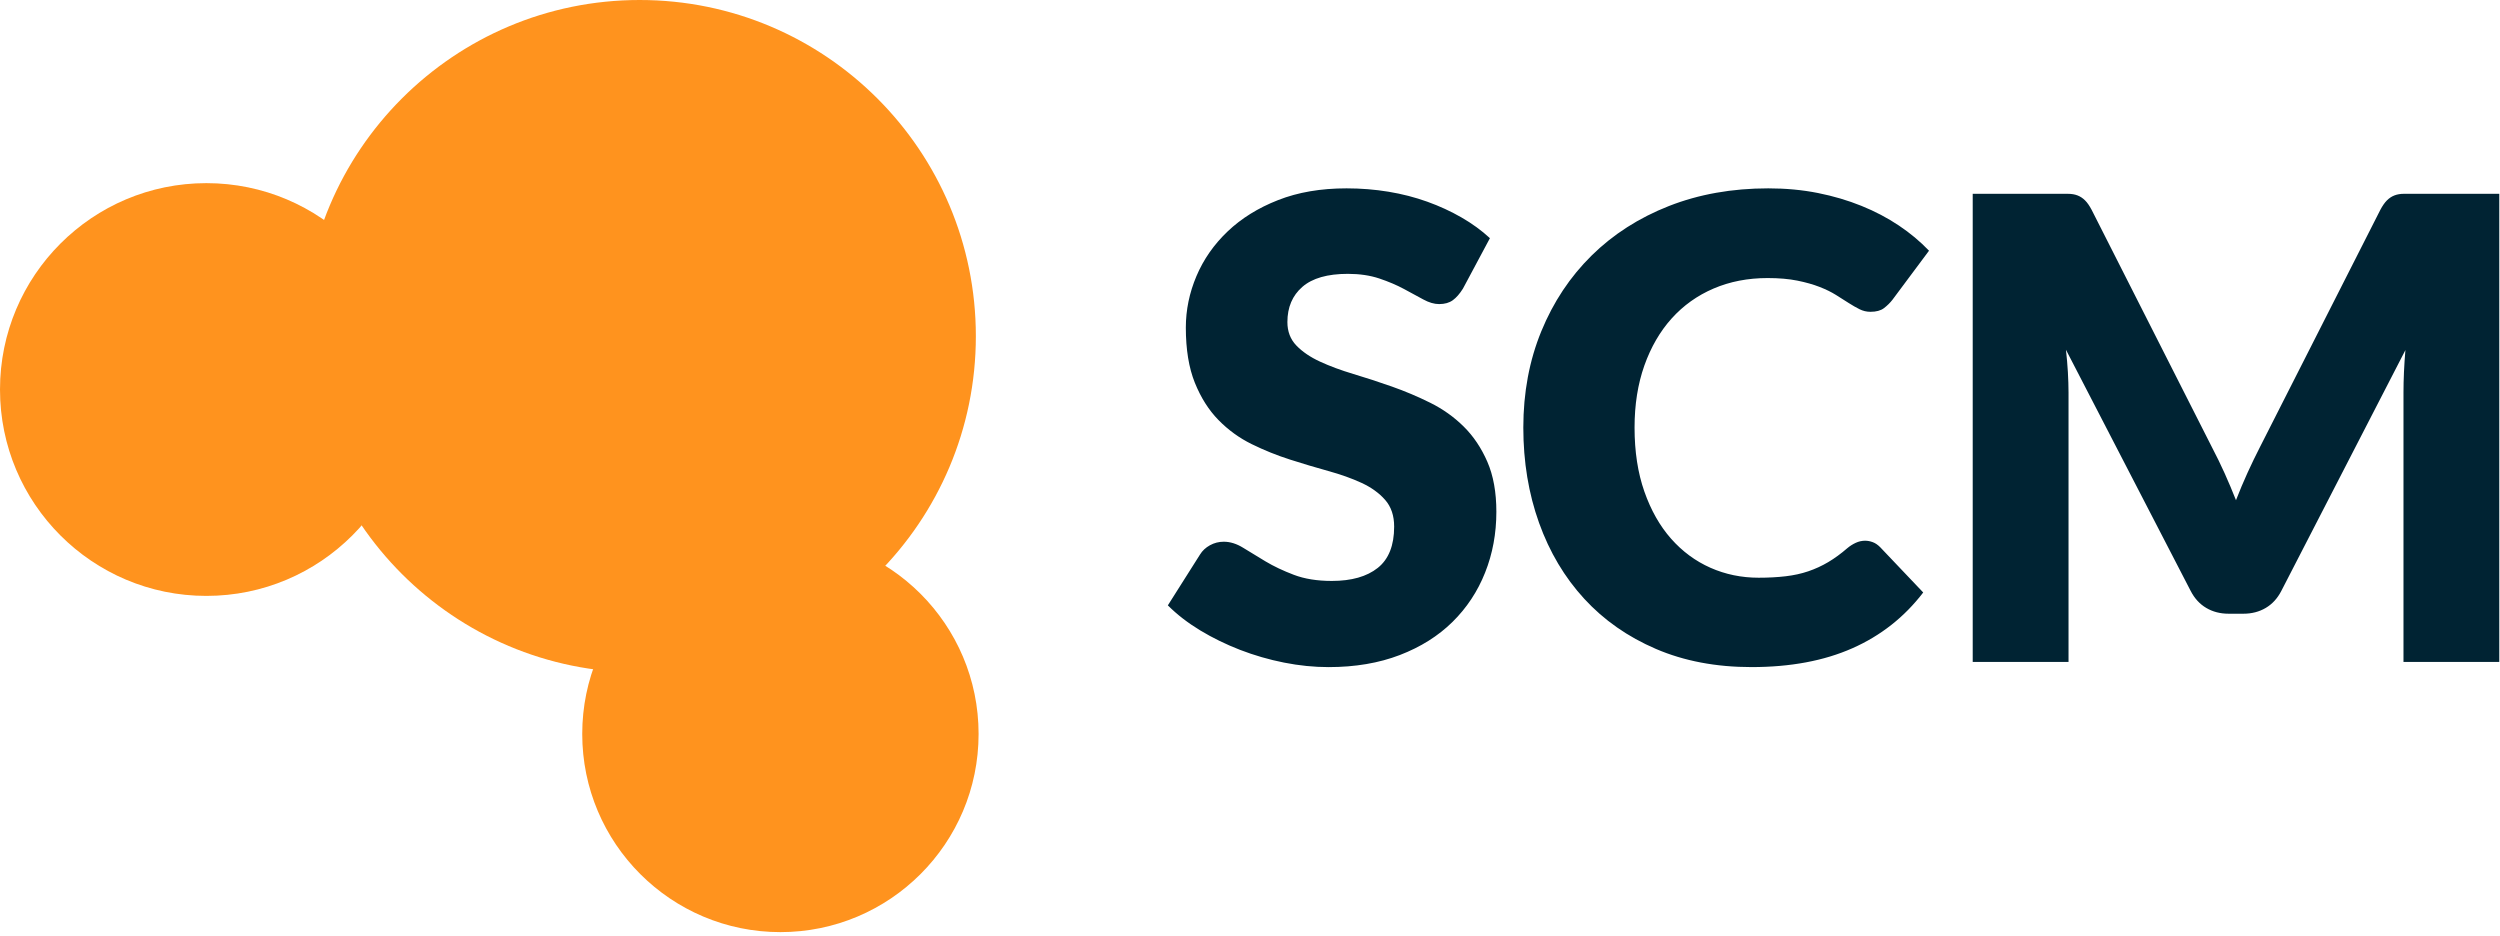
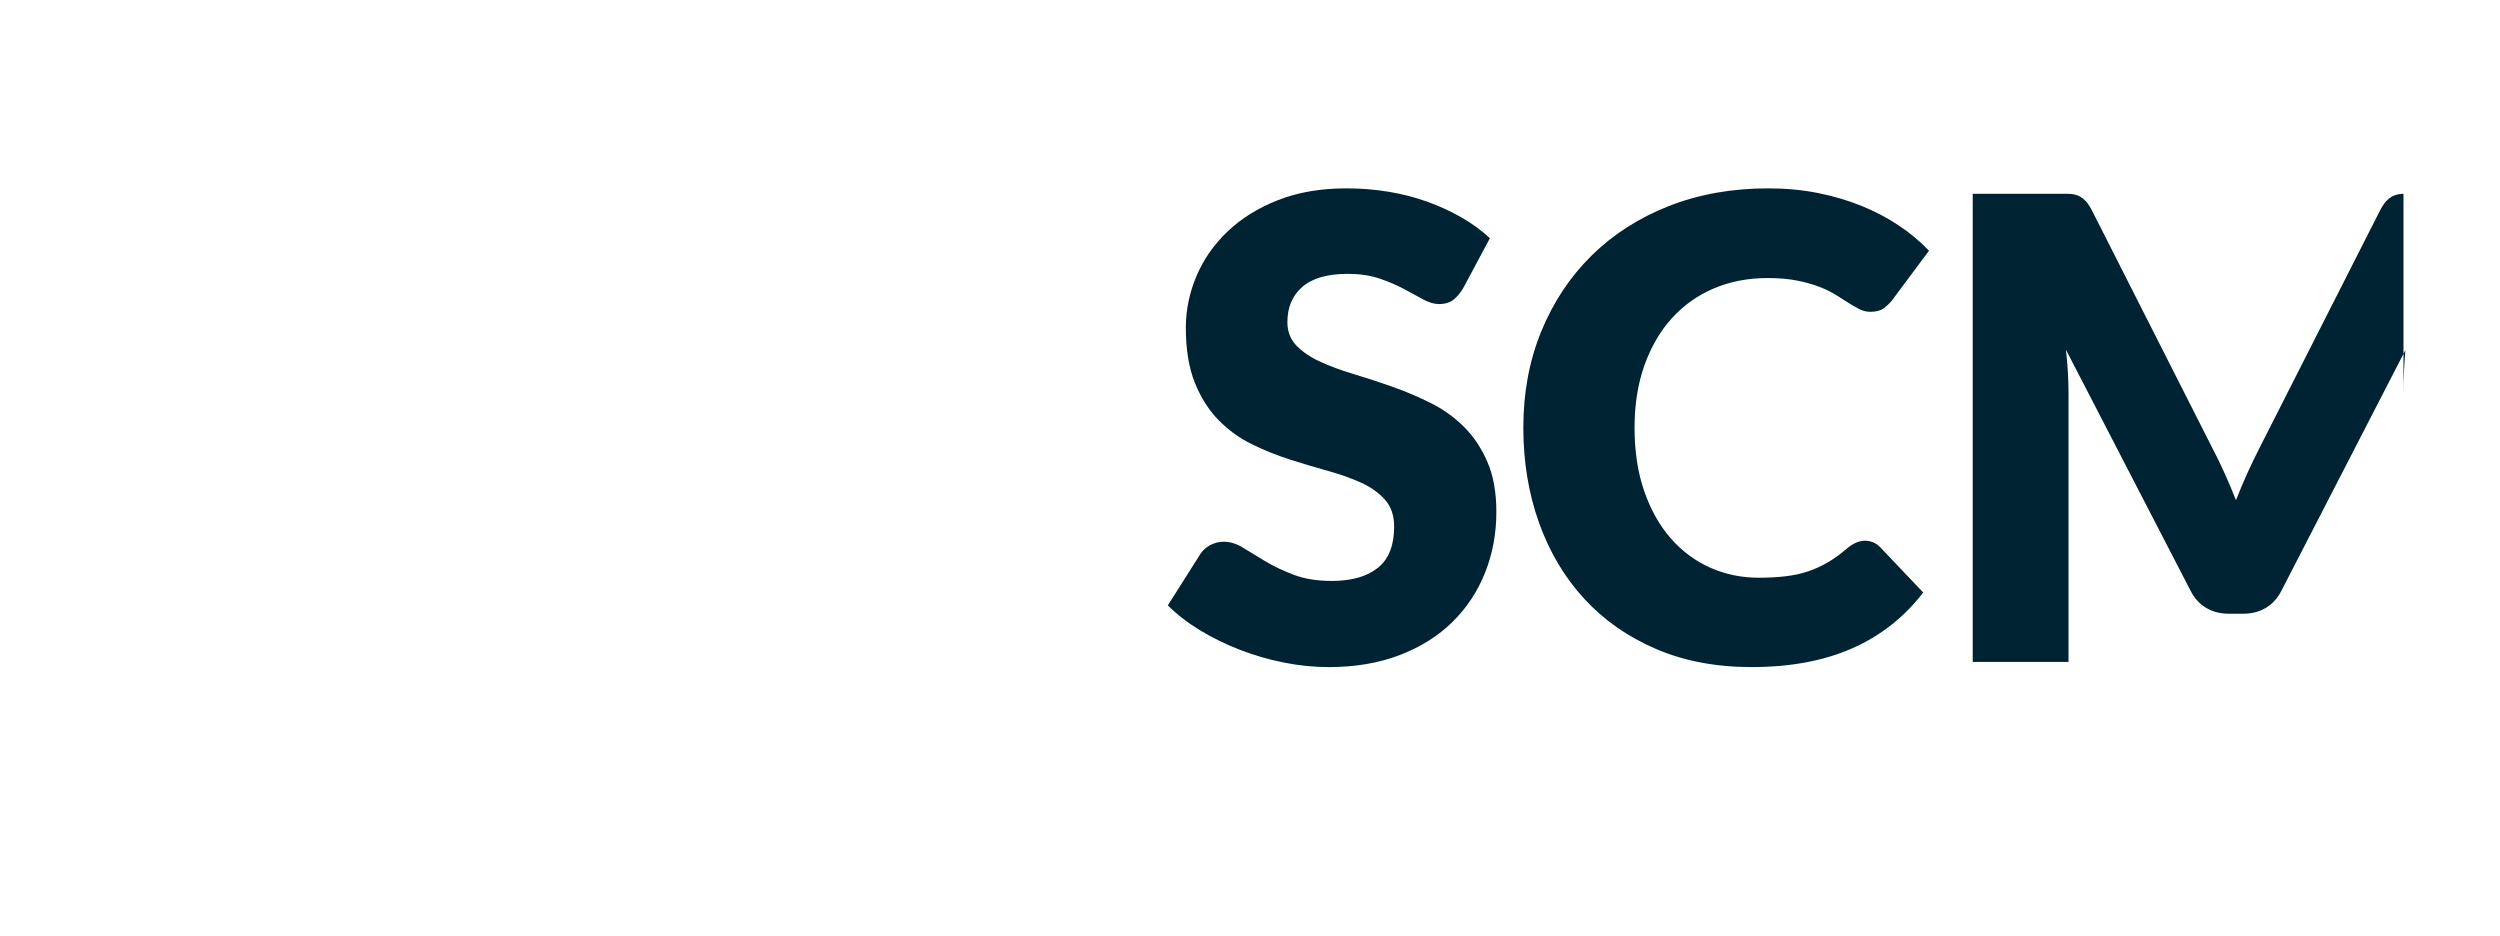
<svg xmlns="http://www.w3.org/2000/svg" width="692" height="259" viewBox="0 0 692 259" fill="none">
-   <path d="M612.341 123.941L578.974 58.099C578.377 56.971 577.775 56.094 577.148 55.475C576.529 54.852 575.826 54.39 575.059 54.094C574.284 53.797 573.411 53.649 572.432 53.649C571.457 53.649 570.313 53.649 569.004 53.649H546.047V183.231H572.568V108.65C572.568 106.929 572.504 105.043 572.39 102.996C572.271 100.954 572.093 98.89 571.856 96.813L606.375 163.562C607.443 165.639 608.88 167.207 610.693 168.275C612.502 169.343 614.562 169.877 616.875 169.877H620.972C623.286 169.877 625.345 169.343 627.154 168.275C628.964 167.207 630.404 165.639 631.472 163.562L665.818 96.902C665.462 101.115 665.284 105.031 665.284 108.65V183.231H691.8V53.645H668.843C667.534 53.645 666.394 53.645 665.415 53.645C664.437 53.645 663.56 53.793 662.788 54.09C662.017 54.386 661.322 54.848 660.7 55.471C660.081 56.09 659.467 56.971 658.873 58.094L625.595 123.669C624.409 125.988 623.248 128.374 622.125 130.84C621.002 133.307 619.93 135.845 618.922 138.456C617.913 135.905 616.862 133.413 615.765 130.972C614.668 128.543 613.524 126.195 612.341 123.941ZM513.663 150.255C512.833 150.64 512.061 151.128 511.35 151.725C509.57 153.268 507.803 154.556 506.053 155.594C504.303 156.633 502.464 157.476 500.537 158.133C498.609 158.79 496.52 159.248 494.266 159.51C492.011 159.777 489.52 159.913 486.791 159.913C482.046 159.913 477.597 158.993 473.444 157.154C469.296 155.315 465.661 152.632 462.547 149.102C459.432 145.572 456.971 141.228 455.161 136.066C453.352 130.904 452.445 125 452.445 118.355C452.445 112.006 453.352 106.277 455.161 101.174C456.971 96.076 459.492 91.727 462.725 88.138C465.957 84.548 469.83 81.789 474.334 79.861C478.843 77.933 483.825 76.966 489.283 76.966C492.427 76.966 495.172 77.208 497.511 77.678C499.854 78.153 501.901 78.734 503.651 79.416C505.401 80.098 506.913 80.84 508.189 81.637C509.464 82.438 510.634 83.179 511.701 83.862C512.769 84.544 513.778 85.124 514.727 85.595C515.676 86.07 516.684 86.307 517.752 86.307C519.354 86.307 520.599 85.968 521.489 85.286C522.379 84.603 523.154 83.845 523.803 83.014L533.95 69.397C531.518 66.846 528.73 64.519 525.586 62.413C522.442 60.311 518.998 58.497 515.261 56.988C511.523 55.475 507.507 54.284 503.202 53.424C498.901 52.568 494.316 52.136 489.457 52.136C479.432 52.136 470.267 53.767 461.962 57.026C453.657 60.294 446.522 64.862 440.564 70.732C434.603 76.606 429.959 83.59 426.637 91.689C423.315 99.788 421.654 108.675 421.654 118.346C421.654 127.835 423.107 136.634 426.014 144.737C428.921 152.831 433.086 159.832 438.514 165.736C443.941 171.644 450.556 176.268 458.356 179.62C466.157 182.972 474.982 184.65 484.83 184.65C495.562 184.65 504.867 182.917 512.723 179.442C520.582 175.971 527.12 170.826 532.345 163.998L520.421 151.45C519.769 150.797 519.091 150.335 518.379 150.072C517.667 149.805 516.955 149.67 516.244 149.67C515.354 149.674 514.494 149.869 513.663 150.255ZM412.409 65.926C410.095 63.79 407.468 61.875 404.536 60.188C401.6 58.497 398.443 57.043 395.062 55.827C391.677 54.611 388.105 53.691 384.338 53.068C380.571 52.449 376.698 52.136 372.728 52.136C365.61 52.136 359.292 53.216 353.776 55.386C348.255 57.552 343.602 60.442 339.806 64.062C336.009 67.681 333.132 71.804 331.175 76.432C329.217 81.06 328.238 85.811 328.238 90.672C328.238 96.724 329.069 101.814 330.73 105.937C332.395 110.061 334.569 113.502 337.272 116.261C339.971 119.02 343.039 121.245 346.479 122.936C349.92 124.627 353.454 126.051 357.072 127.208C360.691 128.365 364.22 129.416 367.656 130.37C371.097 131.319 374.169 132.412 376.868 133.658C379.567 134.904 381.745 136.477 383.41 138.375C385.071 140.274 385.901 142.736 385.901 145.762C385.901 150.979 384.389 154.793 381.363 157.196C378.338 159.599 374.097 160.803 368.639 160.803C364.606 160.803 361.106 160.239 358.14 159.112C355.17 157.985 352.547 156.739 350.263 155.374C347.979 154.014 345.937 152.768 344.123 151.636C342.314 150.509 340.522 149.949 338.742 149.949C337.378 149.949 336.103 150.271 334.916 150.924C333.73 151.577 332.81 152.437 332.158 153.505L323.26 167.563C325.811 170.118 328.806 172.428 332.247 174.509C335.687 176.585 339.365 178.378 343.28 179.895C347.195 181.404 351.246 182.578 355.428 183.409C359.606 184.239 363.716 184.655 367.75 184.655C375.101 184.655 381.673 183.54 387.456 181.319C393.24 179.094 398.104 176.039 402.049 172.152C405.994 168.266 409.002 163.715 411.078 158.489C413.155 153.272 414.193 147.661 414.193 141.668C414.193 136.269 413.362 131.654 411.701 127.827C410.036 124 407.858 120.749 405.159 118.079C402.46 115.409 399.38 113.218 395.905 111.494C392.431 109.769 388.889 108.273 385.27 106.997C381.652 105.721 378.109 104.564 374.635 103.526C371.169 102.492 368.08 101.343 365.381 100.097C362.682 98.852 360.5 97.368 358.843 95.648C357.178 93.927 356.352 91.761 356.352 89.151C356.352 85.057 357.729 81.81 360.491 79.407C363.246 77.004 367.445 75.801 373.08 75.801C376.342 75.801 379.249 76.233 381.804 77.089C384.355 77.95 386.622 78.916 388.609 79.984C390.596 81.052 392.376 82.018 393.948 82.878C395.515 83.739 396.986 84.171 398.35 84.171C399.892 84.171 401.155 83.815 402.134 83.103C403.113 82.391 404.045 81.323 404.939 79.899L412.409 65.926Z" fill="#002333" />
+   <path d="M612.341 123.941L578.974 58.099C578.377 56.971 577.775 56.094 577.148 55.475C576.529 54.852 575.826 54.39 575.059 54.094C574.284 53.797 573.411 53.649 572.432 53.649C571.457 53.649 570.313 53.649 569.004 53.649H546.047V183.231H572.568V108.65C572.568 106.929 572.504 105.043 572.39 102.996C572.271 100.954 572.093 98.89 571.856 96.813L606.375 163.562C607.443 165.639 608.88 167.207 610.693 168.275C612.502 169.343 614.562 169.877 616.875 169.877H620.972C623.286 169.877 625.345 169.343 627.154 168.275C628.964 167.207 630.404 165.639 631.472 163.562L665.818 96.902C665.462 101.115 665.284 105.031 665.284 108.65V183.231V53.645H668.843C667.534 53.645 666.394 53.645 665.415 53.645C664.437 53.645 663.56 53.793 662.788 54.09C662.017 54.386 661.322 54.848 660.7 55.471C660.081 56.09 659.467 56.971 658.873 58.094L625.595 123.669C624.409 125.988 623.248 128.374 622.125 130.84C621.002 133.307 619.93 135.845 618.922 138.456C617.913 135.905 616.862 133.413 615.765 130.972C614.668 128.543 613.524 126.195 612.341 123.941ZM513.663 150.255C512.833 150.64 512.061 151.128 511.35 151.725C509.57 153.268 507.803 154.556 506.053 155.594C504.303 156.633 502.464 157.476 500.537 158.133C498.609 158.79 496.52 159.248 494.266 159.51C492.011 159.777 489.52 159.913 486.791 159.913C482.046 159.913 477.597 158.993 473.444 157.154C469.296 155.315 465.661 152.632 462.547 149.102C459.432 145.572 456.971 141.228 455.161 136.066C453.352 130.904 452.445 125 452.445 118.355C452.445 112.006 453.352 106.277 455.161 101.174C456.971 96.076 459.492 91.727 462.725 88.138C465.957 84.548 469.83 81.789 474.334 79.861C478.843 77.933 483.825 76.966 489.283 76.966C492.427 76.966 495.172 77.208 497.511 77.678C499.854 78.153 501.901 78.734 503.651 79.416C505.401 80.098 506.913 80.84 508.189 81.637C509.464 82.438 510.634 83.179 511.701 83.862C512.769 84.544 513.778 85.124 514.727 85.595C515.676 86.07 516.684 86.307 517.752 86.307C519.354 86.307 520.599 85.968 521.489 85.286C522.379 84.603 523.154 83.845 523.803 83.014L533.95 69.397C531.518 66.846 528.73 64.519 525.586 62.413C522.442 60.311 518.998 58.497 515.261 56.988C511.523 55.475 507.507 54.284 503.202 53.424C498.901 52.568 494.316 52.136 489.457 52.136C479.432 52.136 470.267 53.767 461.962 57.026C453.657 60.294 446.522 64.862 440.564 70.732C434.603 76.606 429.959 83.59 426.637 91.689C423.315 99.788 421.654 108.675 421.654 118.346C421.654 127.835 423.107 136.634 426.014 144.737C428.921 152.831 433.086 159.832 438.514 165.736C443.941 171.644 450.556 176.268 458.356 179.62C466.157 182.972 474.982 184.65 484.83 184.65C495.562 184.65 504.867 182.917 512.723 179.442C520.582 175.971 527.12 170.826 532.345 163.998L520.421 151.45C519.769 150.797 519.091 150.335 518.379 150.072C517.667 149.805 516.955 149.67 516.244 149.67C515.354 149.674 514.494 149.869 513.663 150.255ZM412.409 65.926C410.095 63.79 407.468 61.875 404.536 60.188C401.6 58.497 398.443 57.043 395.062 55.827C391.677 54.611 388.105 53.691 384.338 53.068C380.571 52.449 376.698 52.136 372.728 52.136C365.61 52.136 359.292 53.216 353.776 55.386C348.255 57.552 343.602 60.442 339.806 64.062C336.009 67.681 333.132 71.804 331.175 76.432C329.217 81.06 328.238 85.811 328.238 90.672C328.238 96.724 329.069 101.814 330.73 105.937C332.395 110.061 334.569 113.502 337.272 116.261C339.971 119.02 343.039 121.245 346.479 122.936C349.92 124.627 353.454 126.051 357.072 127.208C360.691 128.365 364.22 129.416 367.656 130.37C371.097 131.319 374.169 132.412 376.868 133.658C379.567 134.904 381.745 136.477 383.41 138.375C385.071 140.274 385.901 142.736 385.901 145.762C385.901 150.979 384.389 154.793 381.363 157.196C378.338 159.599 374.097 160.803 368.639 160.803C364.606 160.803 361.106 160.239 358.14 159.112C355.17 157.985 352.547 156.739 350.263 155.374C347.979 154.014 345.937 152.768 344.123 151.636C342.314 150.509 340.522 149.949 338.742 149.949C337.378 149.949 336.103 150.271 334.916 150.924C333.73 151.577 332.81 152.437 332.158 153.505L323.26 167.563C325.811 170.118 328.806 172.428 332.247 174.509C335.687 176.585 339.365 178.378 343.28 179.895C347.195 181.404 351.246 182.578 355.428 183.409C359.606 184.239 363.716 184.655 367.75 184.655C375.101 184.655 381.673 183.54 387.456 181.319C393.24 179.094 398.104 176.039 402.049 172.152C405.994 168.266 409.002 163.715 411.078 158.489C413.155 153.272 414.193 147.661 414.193 141.668C414.193 136.269 413.362 131.654 411.701 127.827C410.036 124 407.858 120.749 405.159 118.079C402.46 115.409 399.38 113.218 395.905 111.494C392.431 109.769 388.889 108.273 385.27 106.997C381.652 105.721 378.109 104.564 374.635 103.526C371.169 102.492 368.08 101.343 365.381 100.097C362.682 98.852 360.5 97.368 358.843 95.648C357.178 93.927 356.352 91.761 356.352 89.151C356.352 85.057 357.729 81.81 360.491 79.407C363.246 77.004 367.445 75.801 373.08 75.801C376.342 75.801 379.249 76.233 381.804 77.089C384.355 77.95 386.622 78.916 388.609 79.984C390.596 81.052 392.376 82.018 393.948 82.878C395.515 83.739 396.986 84.171 398.35 84.171C399.892 84.171 401.155 83.815 402.134 83.103C403.113 82.391 404.045 81.323 404.939 79.899L412.409 65.926Z" fill="#002333" />
  <g style="mix-blend-mode:multiply">
-     <circle cx="177.051" cy="93.066" r="93.066" fill="#FF931E" />
-   </g>
+     </g>
  <g style="mix-blend-mode:multiply">
-     <circle cx="57.126" cy="107.819" r="57.126" fill="#FF931E" />
-   </g>
+     </g>
  <g style="mix-blend-mode:multiply">
-     <circle cx="216.018" cy="203.155" r="54.856" fill="#FF931E" />
-   </g>
+     </g>
</svg>